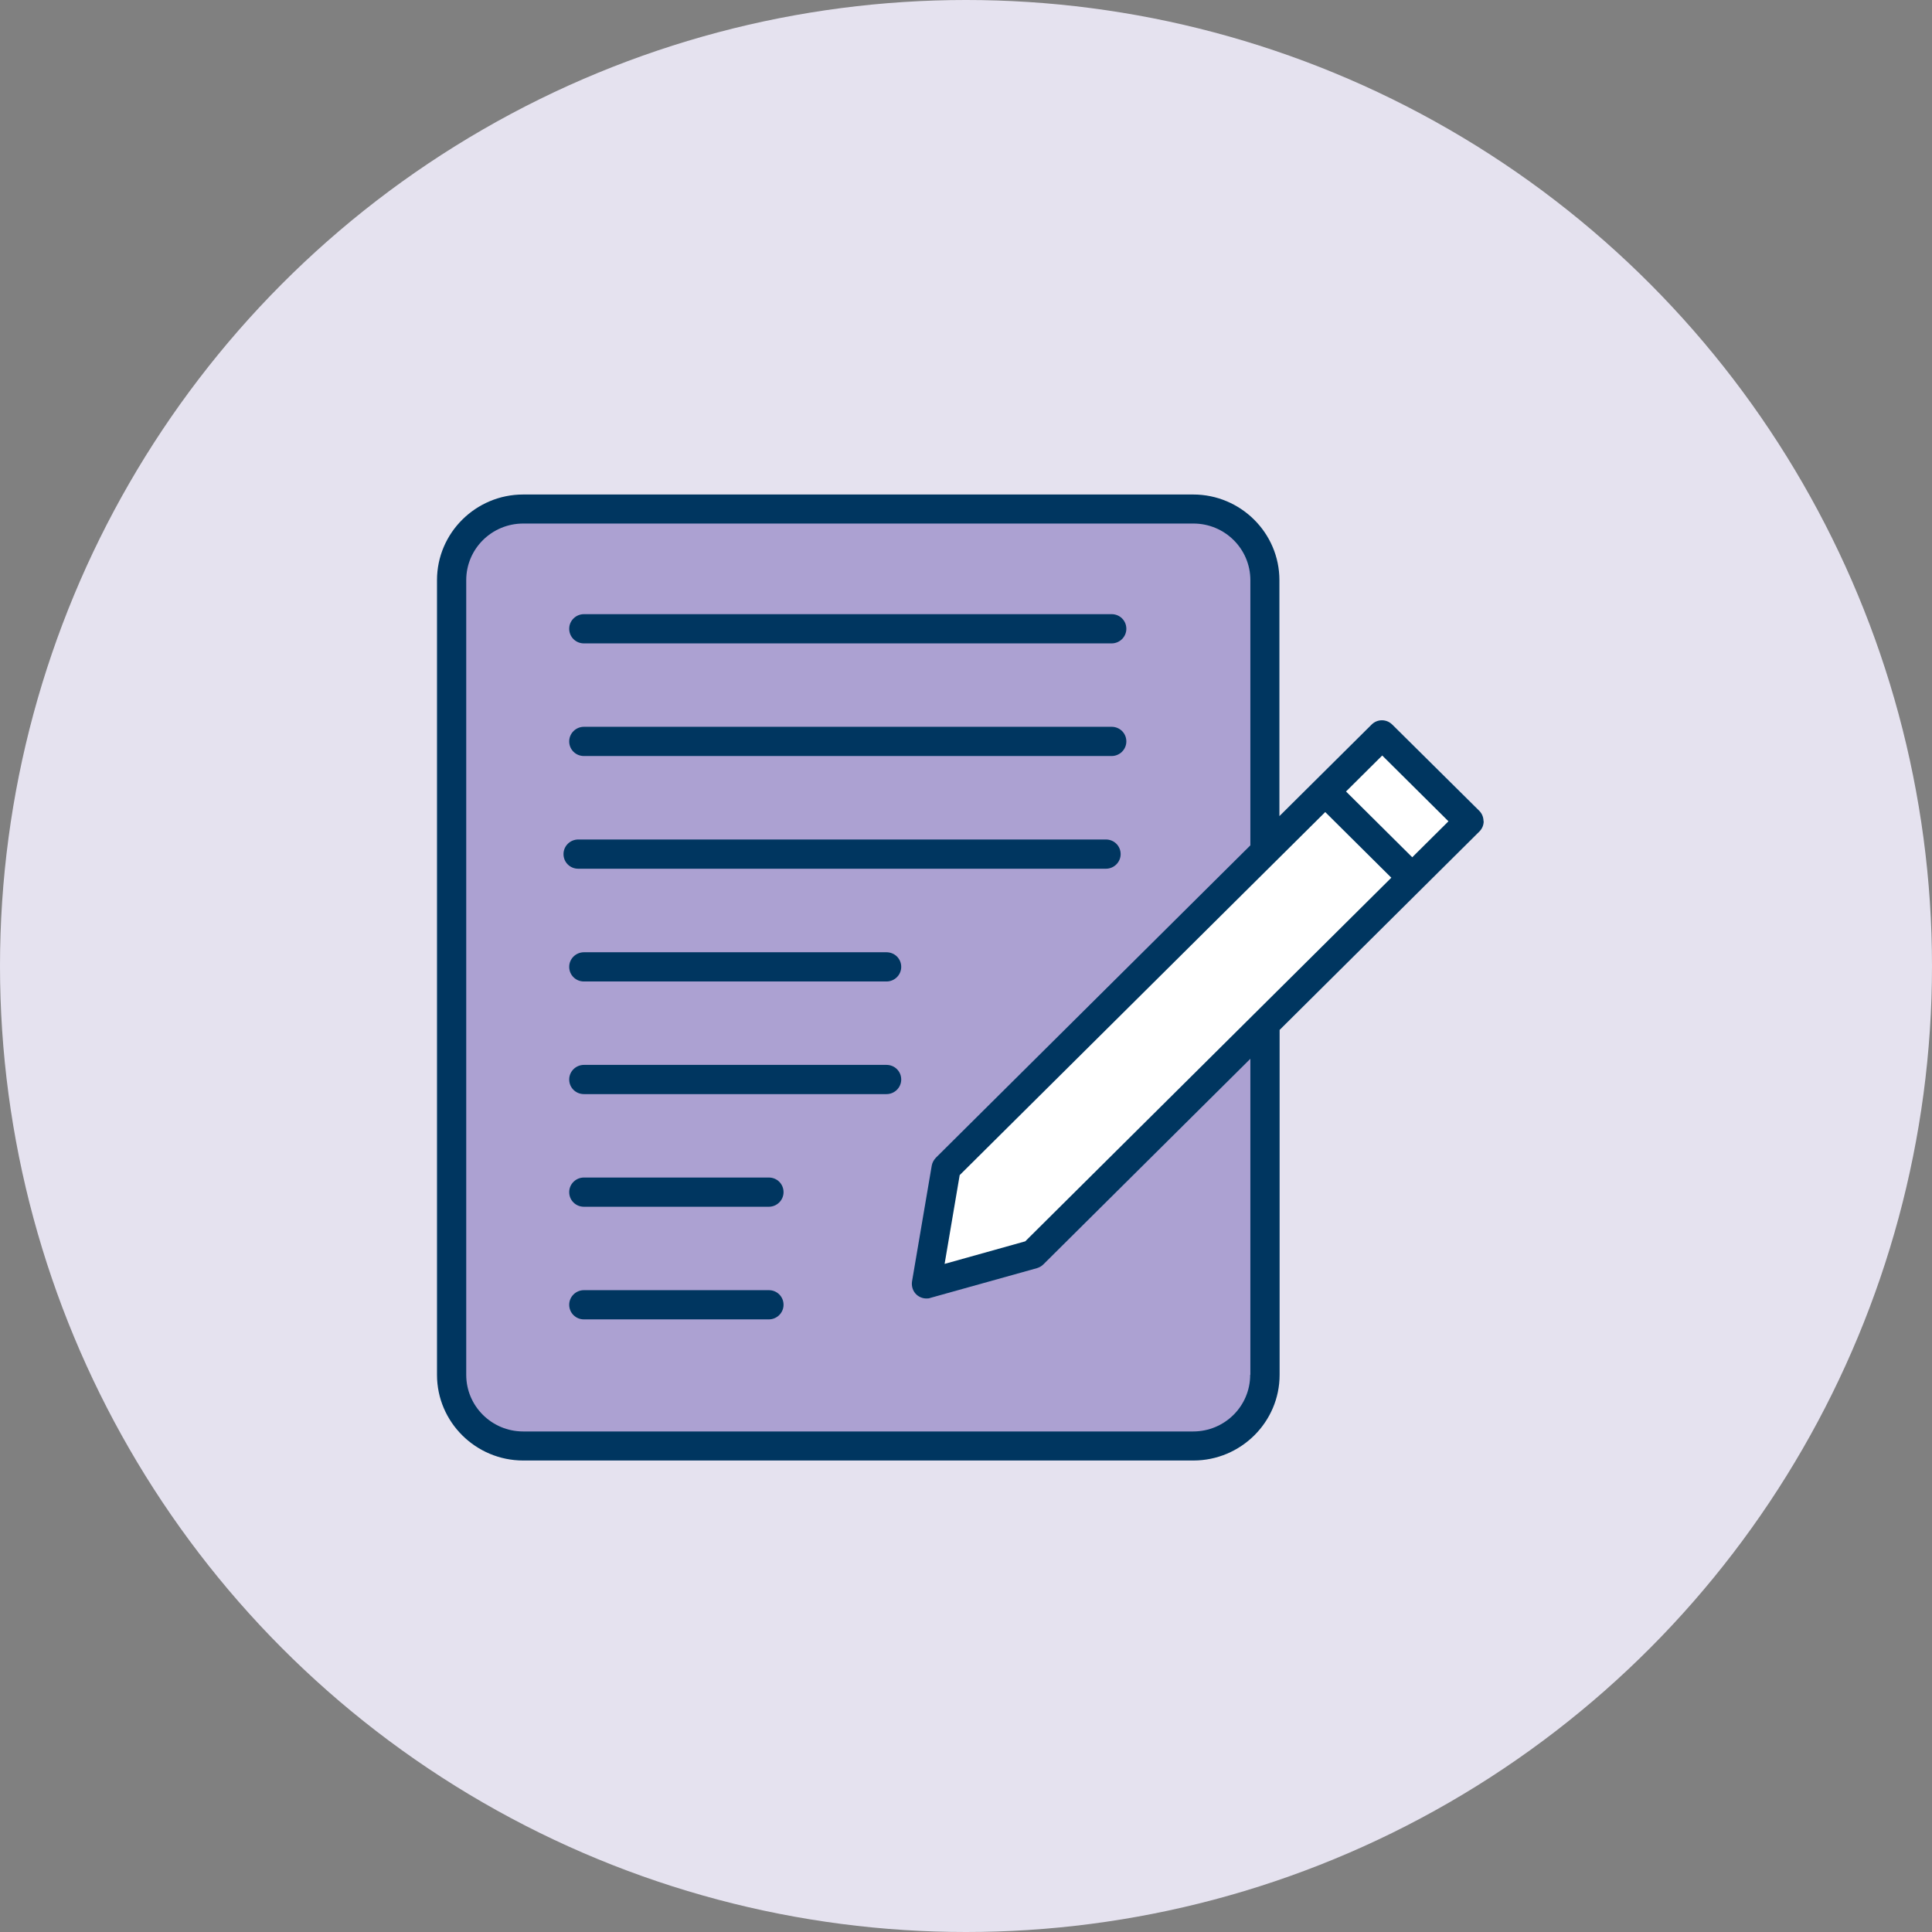
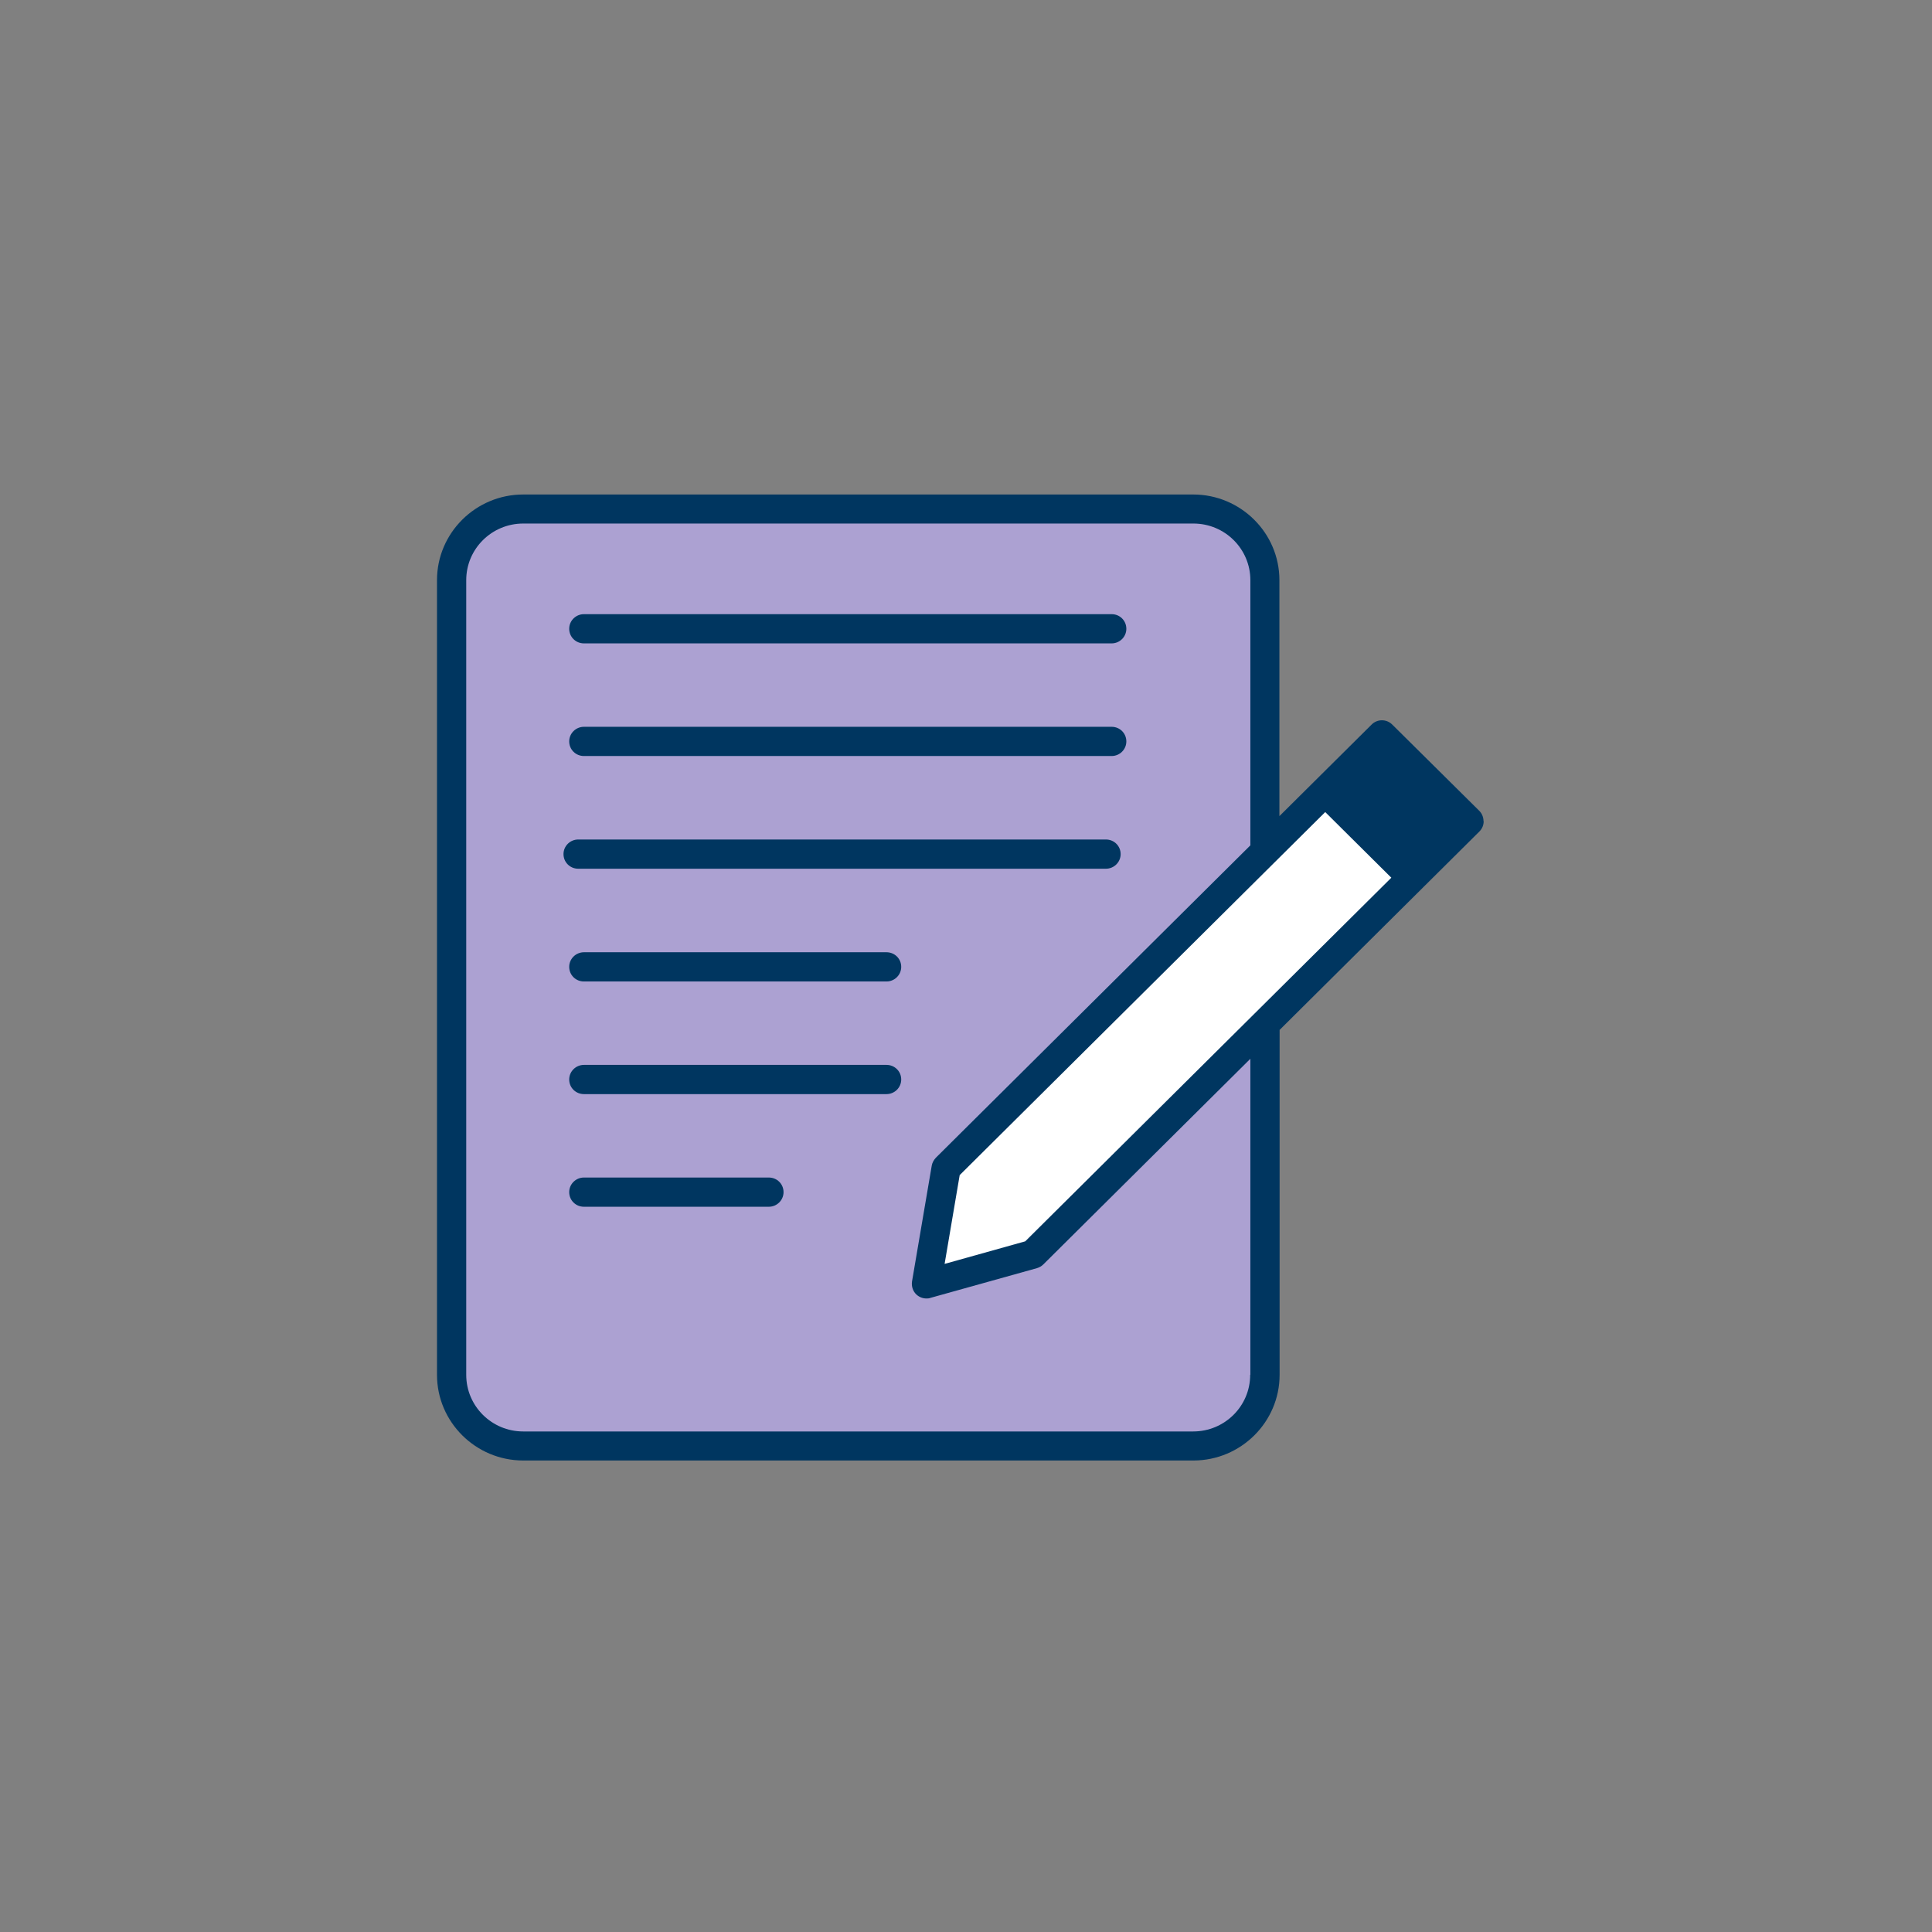
<svg xmlns="http://www.w3.org/2000/svg" width="168" height="168" viewBox="0 0 168 168" fill="none">
  <rect x="0" y="0" width="168" height="168" fill="#808080" stroke="none" />
-   <circle cx="84" cy="84" r="84" fill="#E5E2EF" />
  <g clip-path="url(#clip0_2060_889)">
    <path d="M129 71.402C129 71.064 128.87 70.743 128.628 70.501L121.066 63.007C120.564 62.508 119.77 62.508 119.269 63.007L114.33 67.912L111.253 70.968V50.446C111.253 46.345 107.885 43 103.756 43H45.497C41.368 43 38 46.345 38 50.446V119.554C38 123.655 41.368 127 45.497 127H103.773C107.902 127 111.27 123.655 111.27 119.554V89.559L123.705 77.208L128.644 72.303C128.887 72.061 129.016 71.74 129.016 71.402H129Z" fill="#003660" />
    <path d="M108.711 119.554C108.711 122.272 106.493 124.475 103.756 124.475H45.497C42.761 124.475 40.542 122.272 40.542 119.554V50.446C40.542 47.728 42.761 45.525 45.497 45.525H103.773C106.509 45.525 108.727 47.728 108.727 50.446V73.509L81.379 100.673C81.201 100.866 81.071 101.091 81.023 101.348L79.306 111.432C79.242 111.866 79.387 112.3 79.711 112.59C79.954 112.799 80.245 112.911 80.553 112.911C80.666 112.911 80.78 112.911 80.893 112.863L90.171 110.274C90.382 110.21 90.576 110.097 90.722 109.952L108.727 92.068V119.538L108.711 119.554Z" fill="#ACA1D2" />
    <path d="M50.776 55.947H96.664C97.361 55.947 97.943 55.384 97.943 54.676C97.943 53.968 97.377 53.406 96.664 53.406H50.776C50.079 53.406 49.496 53.968 49.496 54.676C49.496 55.384 50.063 55.947 50.776 55.947Z" fill="#003660" />
    <path d="M50.776 65.741H96.664C97.361 65.741 97.943 65.178 97.943 64.471C97.943 63.763 97.377 63.2 96.664 63.2H50.776C50.079 63.2 49.496 63.763 49.496 64.471C49.496 65.178 50.063 65.741 50.776 65.741Z" fill="#003660" />
    <path d="M50.279 75.541H96.168C96.864 75.541 97.447 74.978 97.447 74.27C97.447 73.563 96.88 73 96.168 73H50.279C49.583 73 49 73.563 49 74.27C49 74.978 49.567 75.541 50.279 75.541Z" fill="#003660" />
    <path d="M77.104 82.805H50.776C50.079 82.805 49.496 83.368 49.496 84.075C49.496 84.783 50.063 85.346 50.776 85.346H77.088C77.784 85.346 78.367 84.783 78.367 84.075C78.367 83.368 77.8 82.805 77.088 82.805H77.104Z" fill="#003660" />
    <path d="M77.104 92.599H50.776C50.079 92.599 49.496 93.162 49.496 93.87C49.496 94.577 50.063 95.14 50.776 95.14H77.088C77.784 95.14 78.367 94.577 78.367 93.87C78.367 93.162 77.8 92.599 77.088 92.599H77.104Z" fill="#003660" />
    <path d="M66.871 102.394H50.776C50.079 102.394 49.496 102.956 49.496 103.664C49.496 104.372 50.063 104.935 50.776 104.935H66.855C67.551 104.935 68.134 104.372 68.134 103.664C68.134 102.956 67.567 102.394 66.855 102.394H66.871Z" fill="#003660" />
-     <path d="M66.871 112.188H50.776C50.079 112.188 49.496 112.751 49.496 113.458C49.496 114.166 50.063 114.729 50.776 114.729H66.855C67.551 114.729 68.134 114.166 68.134 113.458C68.134 112.751 67.567 112.188 66.855 112.188H66.871Z" fill="#003660" />
    <path d="M115.237 70.614L120.985 76.323L89.151 107.942L82.14 109.904L83.451 102.184L115.237 70.614Z" fill="white" />
-     <path d="M120.193 65.697L117.045 68.825L122.804 74.545L125.953 71.417L120.193 65.697Z" fill="white" />
  </g>
  <defs>
    <clipPath id="clip0_2060_889">
      <rect width="91" height="84" fill="white" transform="translate(38 43)" />
    </clipPath>
  </defs>
</svg>